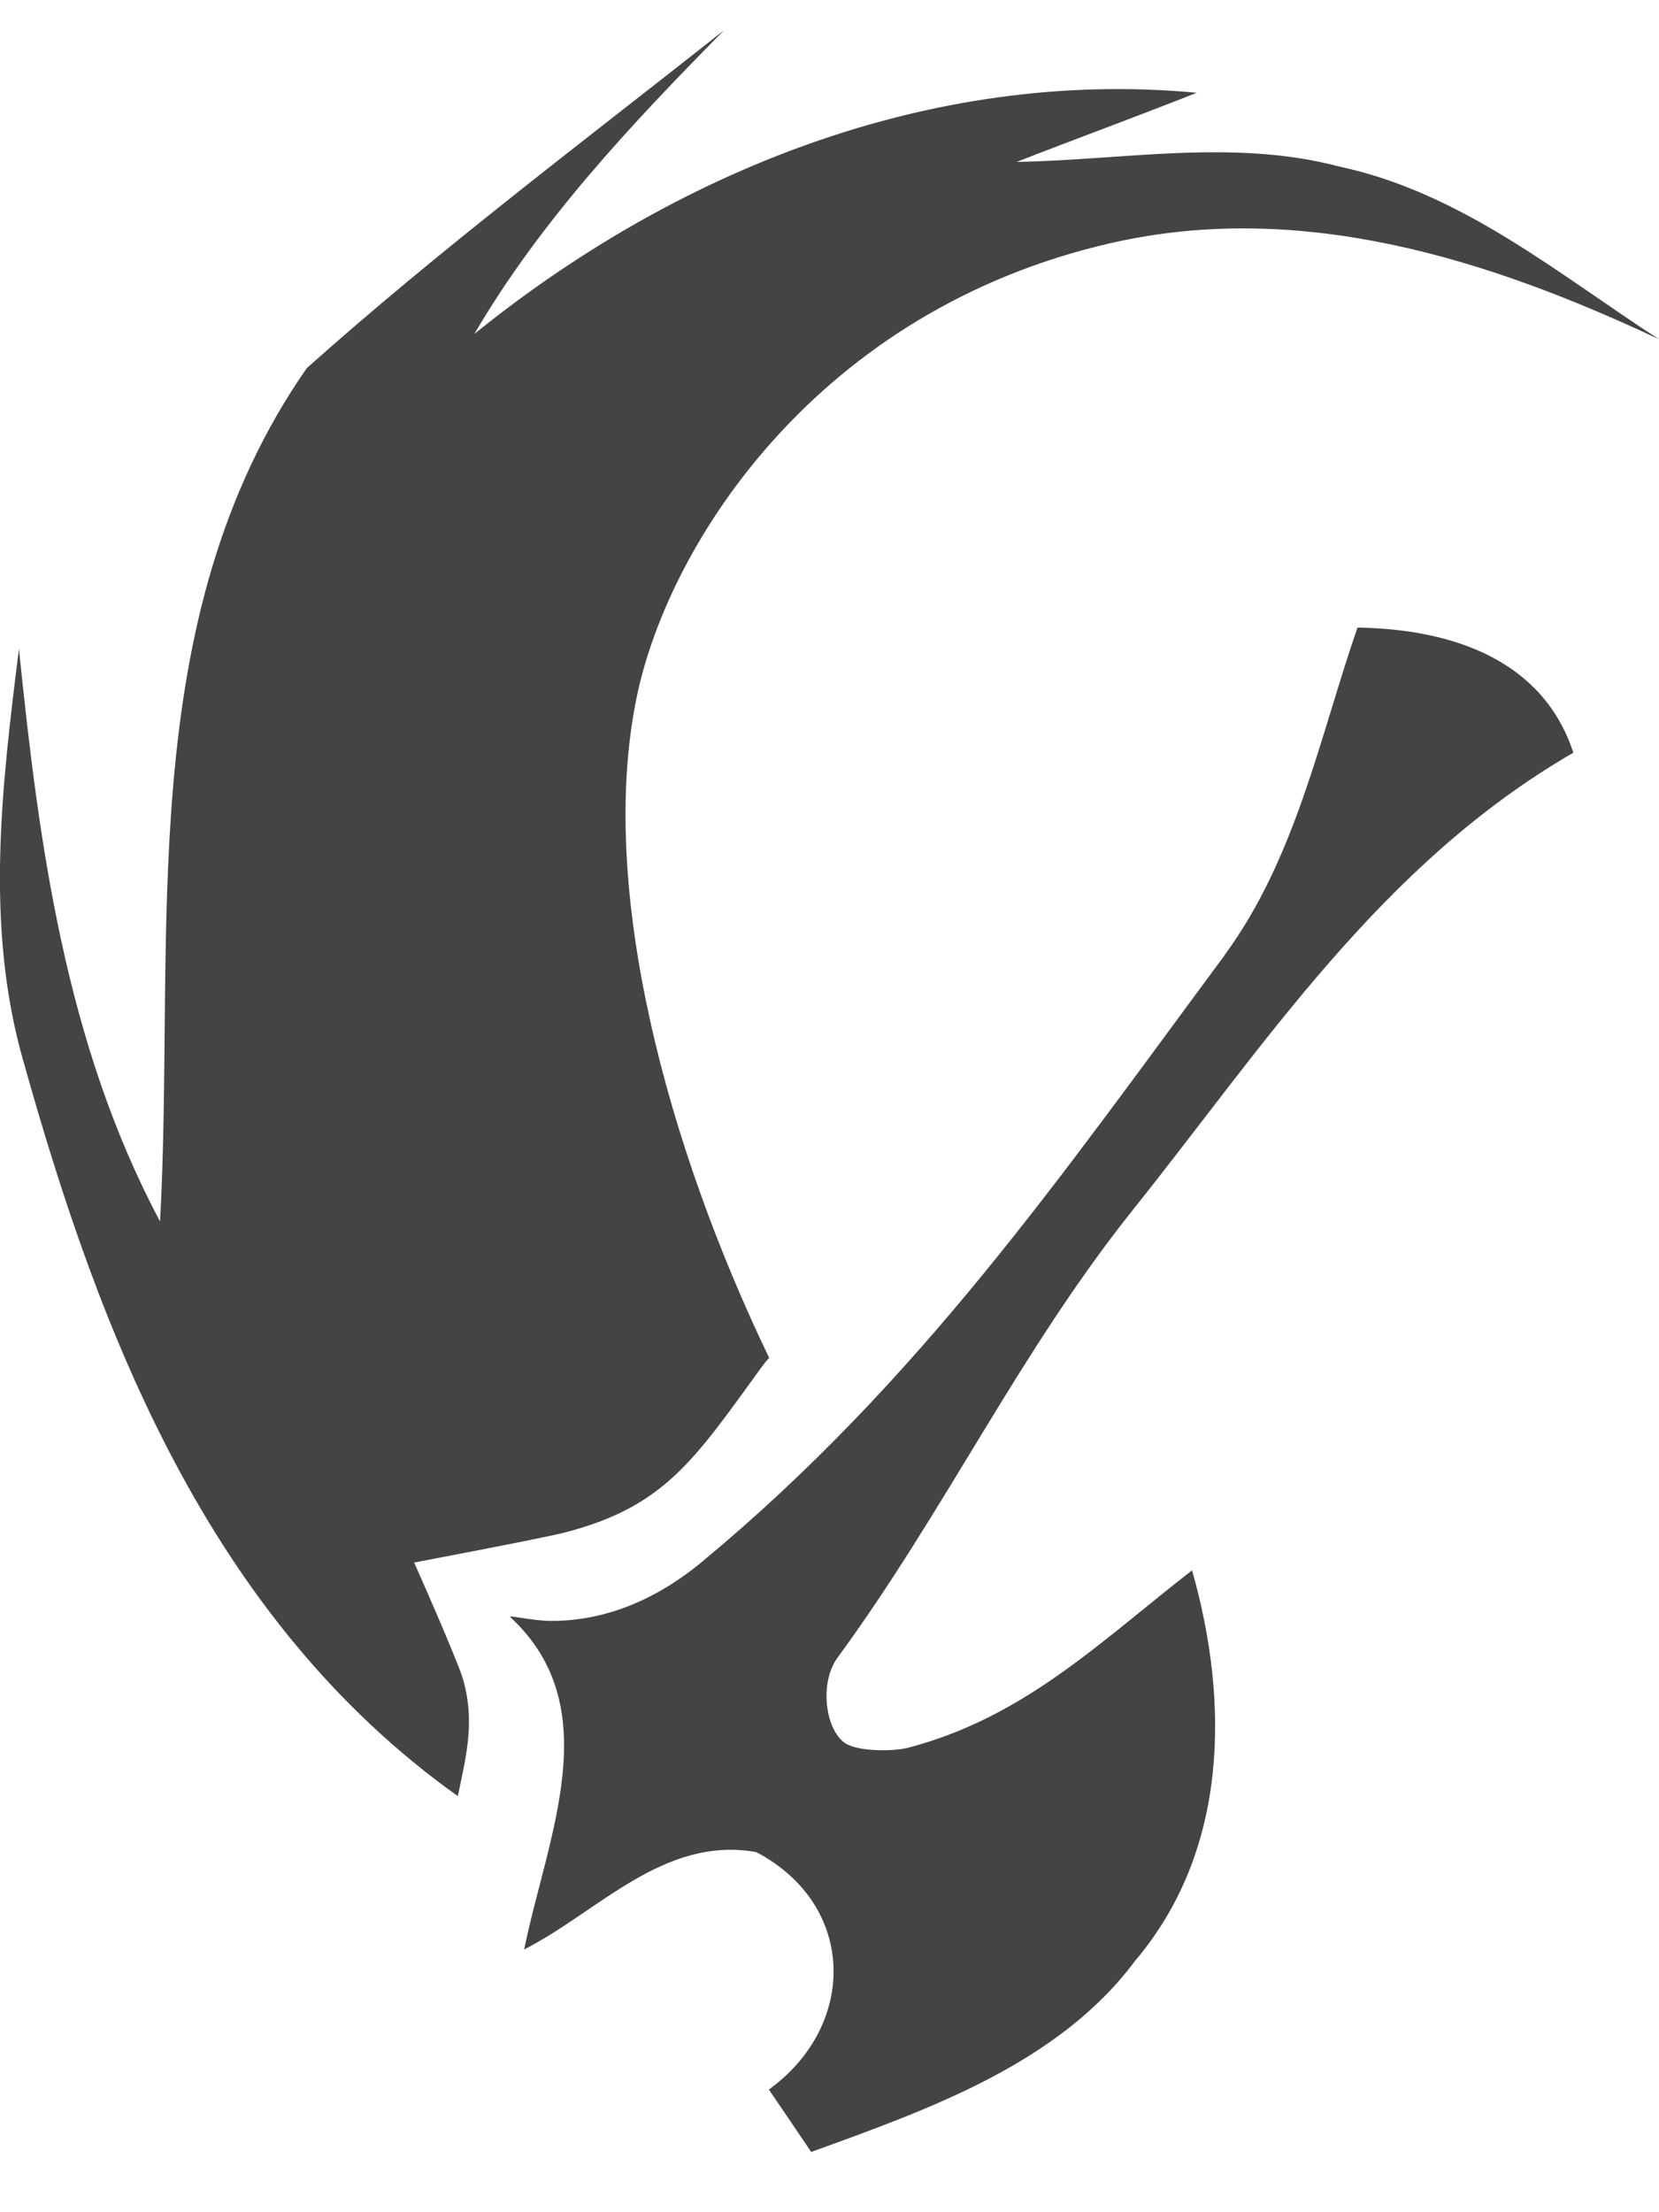
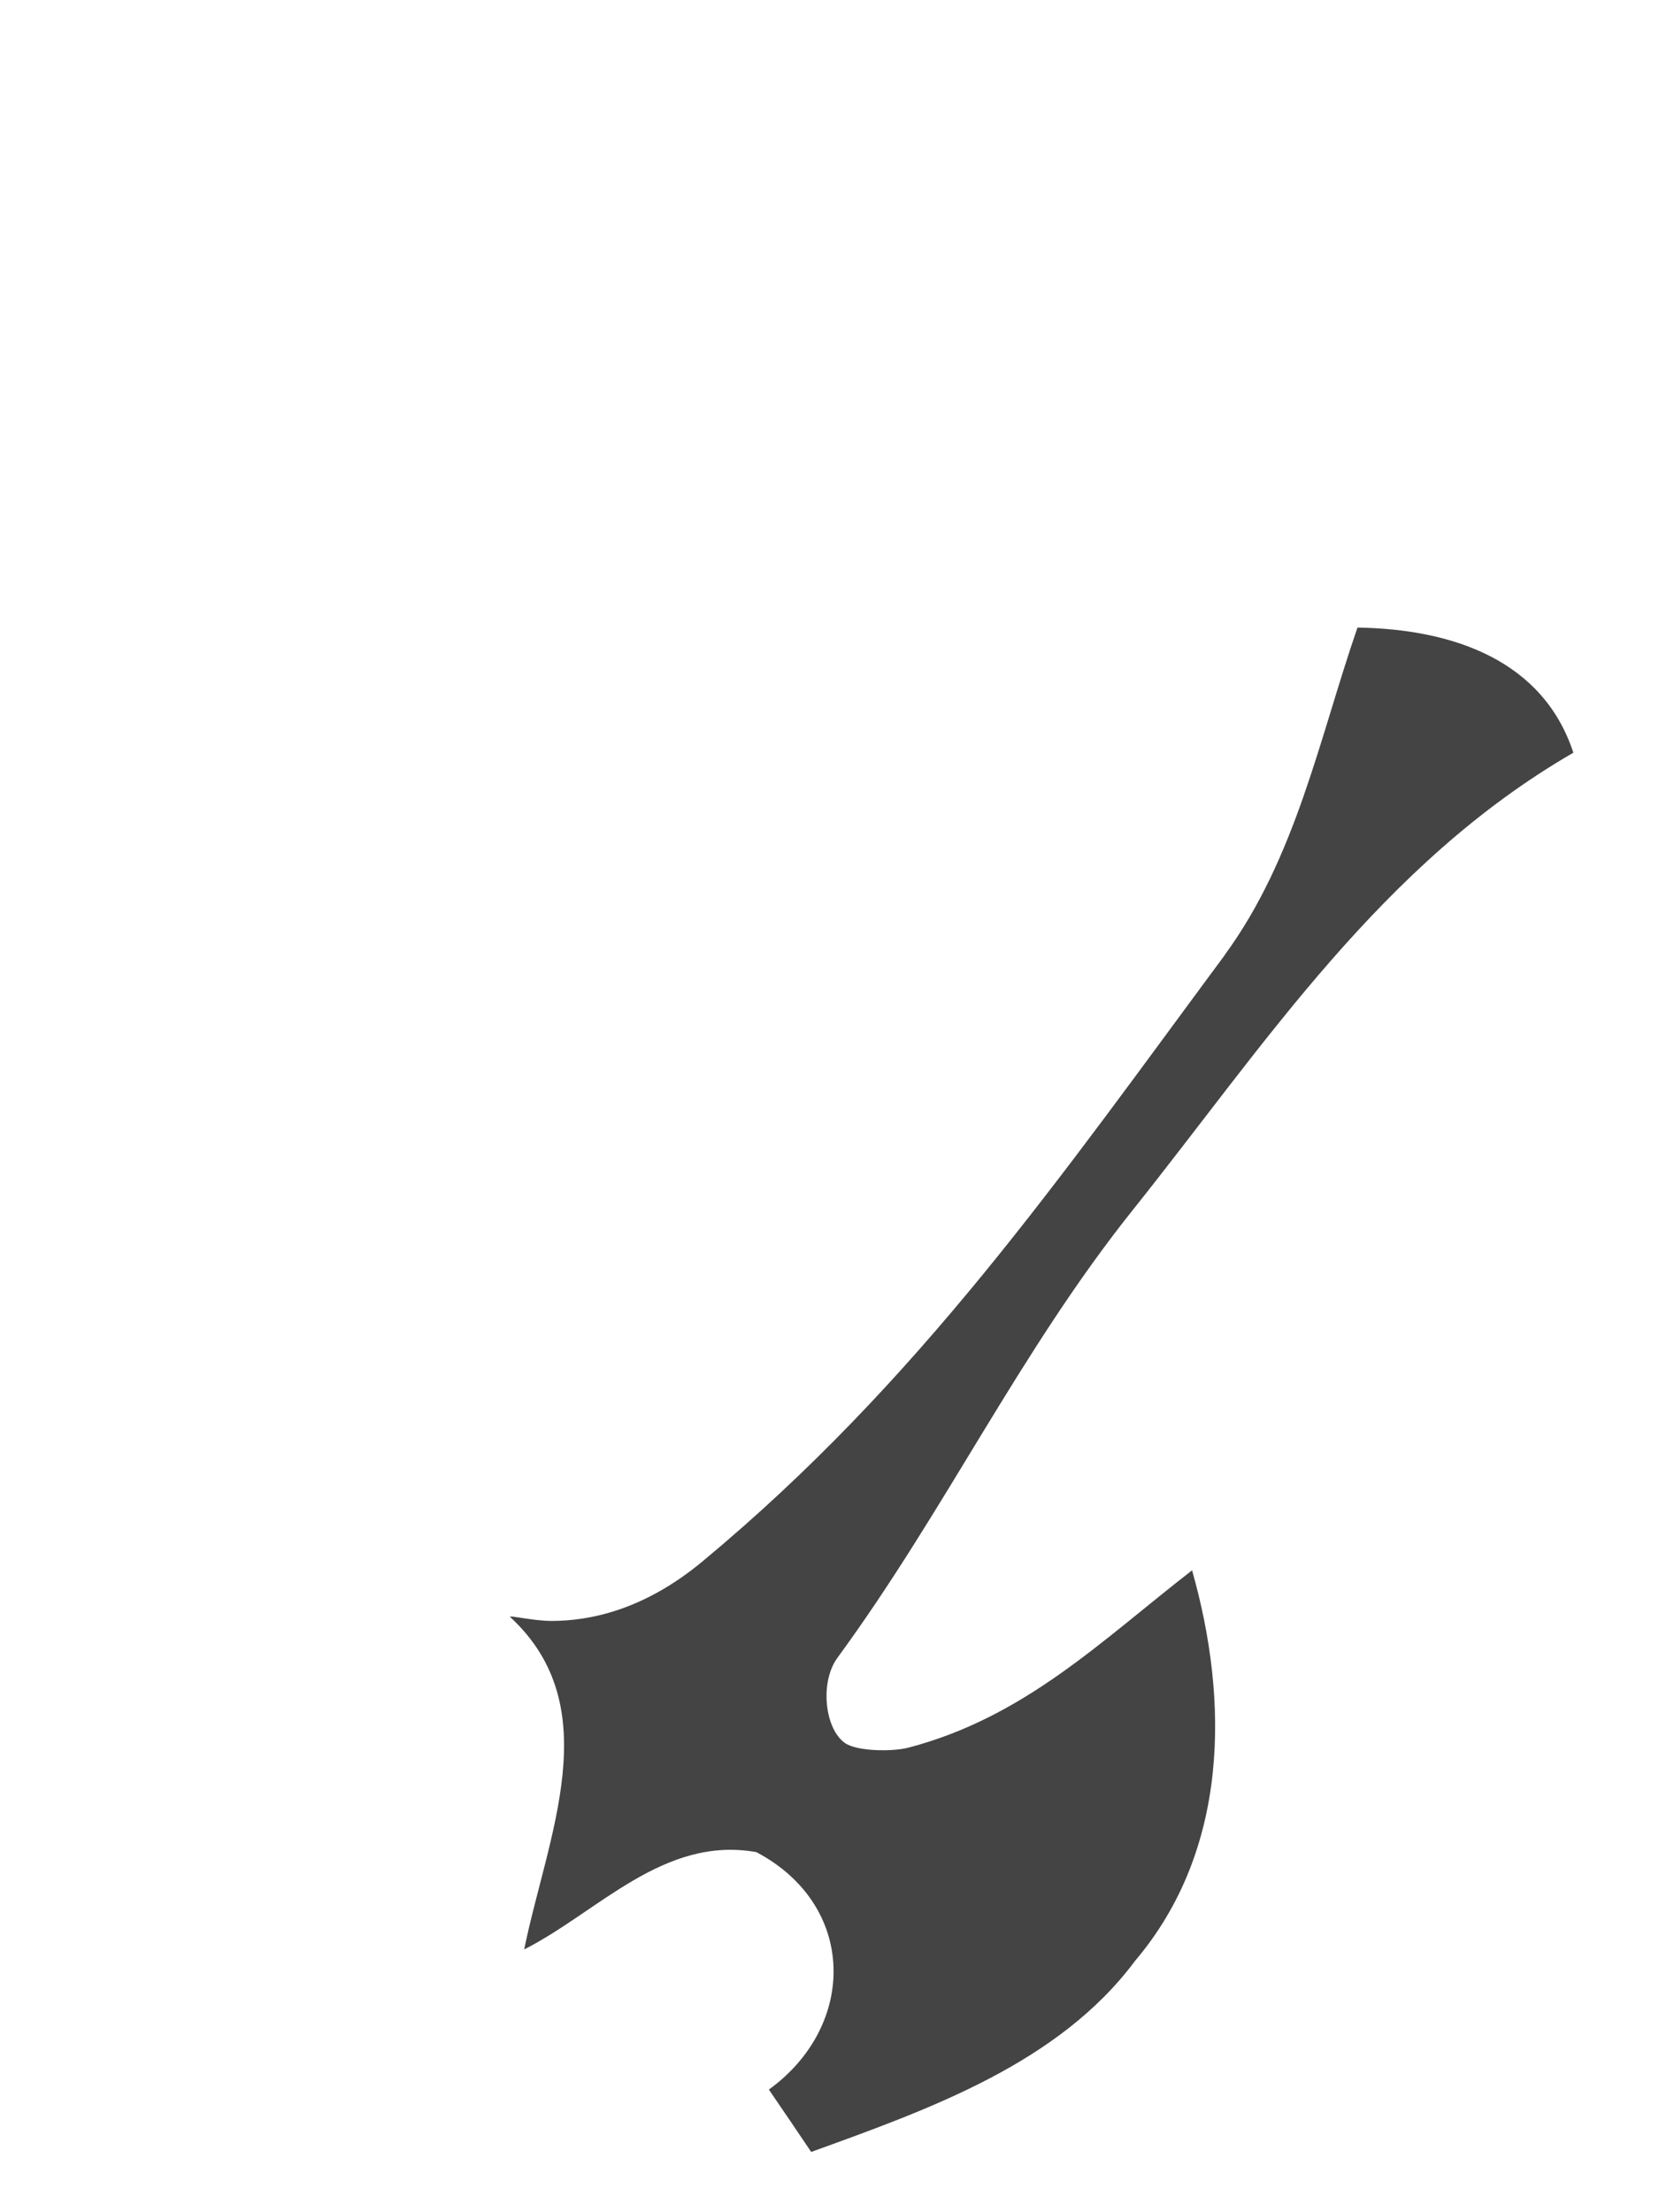
<svg xmlns="http://www.w3.org/2000/svg" version="1.1" width="24" height="32" viewBox="0 0 24 32">
  <title>ability-cleave</title>
-   <path fill="#444" d="M10.467 0.445c-1.341 1.359-2.652 2.756-3.605 4.386 2.87-2.321 6.569-3.853 10.451-3.489-0.865 0.342-1.741 0.663-2.605 1 1.547-0.027 3.129-0.337 4.658 0.065 1.782 0.38 3.17 1.554 4.634 2.5-2.417-1.136-5.144-2.027-7.928-1.391-4.233 0.967-6.396 4.329-6.86 6.563-0.576 2.771 0.449 6.516 1.915 9.562-0.035 0.036-0.085 0.101-0.113 0.139-0.977 1.348-1.405 2.016-2.848 2.389-0.314 0.081-2.175 0.433-2.175 0.433 0.536 1.205 0.686 1.617 0.694 1.644 0.195 0.63 0.065 1.129-0.062 1.735-3.599-2.564-5.181-6.691-6.278-10.607-0.571-1.967-0.318-4.005-0.071-5.989 0.288 2.821 0.67 5.707 2.041 8.283 0.229-4.12-0.418-8.696 2.123-12.343 1.917-1.712 3.999-3.277 6.028-4.881zM17.716 13.818c-2.376 3.207-4.415 6.164-7.557 8.771-0.85 0.705-1.633 0.858-2.181 0.858-0.268 0-0.634-0.090-0.597-0.056 1.414 1.306 0.536 3.172 0.202 4.808 0 0 0 0 0 0s0 0 0 0 0 0 0 0c1.070-0.543 2.017-1.647 3.358-1.408 1.453 0.766 1.464 2.506 0.182 3.435 0.153 0.223 0.459 0.674 0.612 0.902 1.729-0.625 3.588-1.288 4.687-2.766 1.359-1.603 1.359-3.761 0.823-5.647-1.323 1.027-2.416 2.12-4.099 2.564-0.238 0.063-0.745 0.054-0.918-0.063-0.295-0.199-0.374-0.88-0.113-1.236 1.569-2.143 2.629-4.42 4.277-6.483 1.899-2.377 3.588-5 6.369-6.609-0.435-1.326-1.723-1.788-3.123-1.81-0.553 1.603-0.888 3.326-1.923 4.739z" />
+   <path fill="#444" d="M10.467 0.445zM17.716 13.818c-2.376 3.207-4.415 6.164-7.557 8.771-0.85 0.705-1.633 0.858-2.181 0.858-0.268 0-0.634-0.090-0.597-0.056 1.414 1.306 0.536 3.172 0.202 4.808 0 0 0 0 0 0s0 0 0 0 0 0 0 0c1.070-0.543 2.017-1.647 3.358-1.408 1.453 0.766 1.464 2.506 0.182 3.435 0.153 0.223 0.459 0.674 0.612 0.902 1.729-0.625 3.588-1.288 4.687-2.766 1.359-1.603 1.359-3.761 0.823-5.647-1.323 1.027-2.416 2.12-4.099 2.564-0.238 0.063-0.745 0.054-0.918-0.063-0.295-0.199-0.374-0.88-0.113-1.236 1.569-2.143 2.629-4.42 4.277-6.483 1.899-2.377 3.588-5 6.369-6.609-0.435-1.326-1.723-1.788-3.123-1.81-0.553 1.603-0.888 3.326-1.923 4.739z" />
</svg>